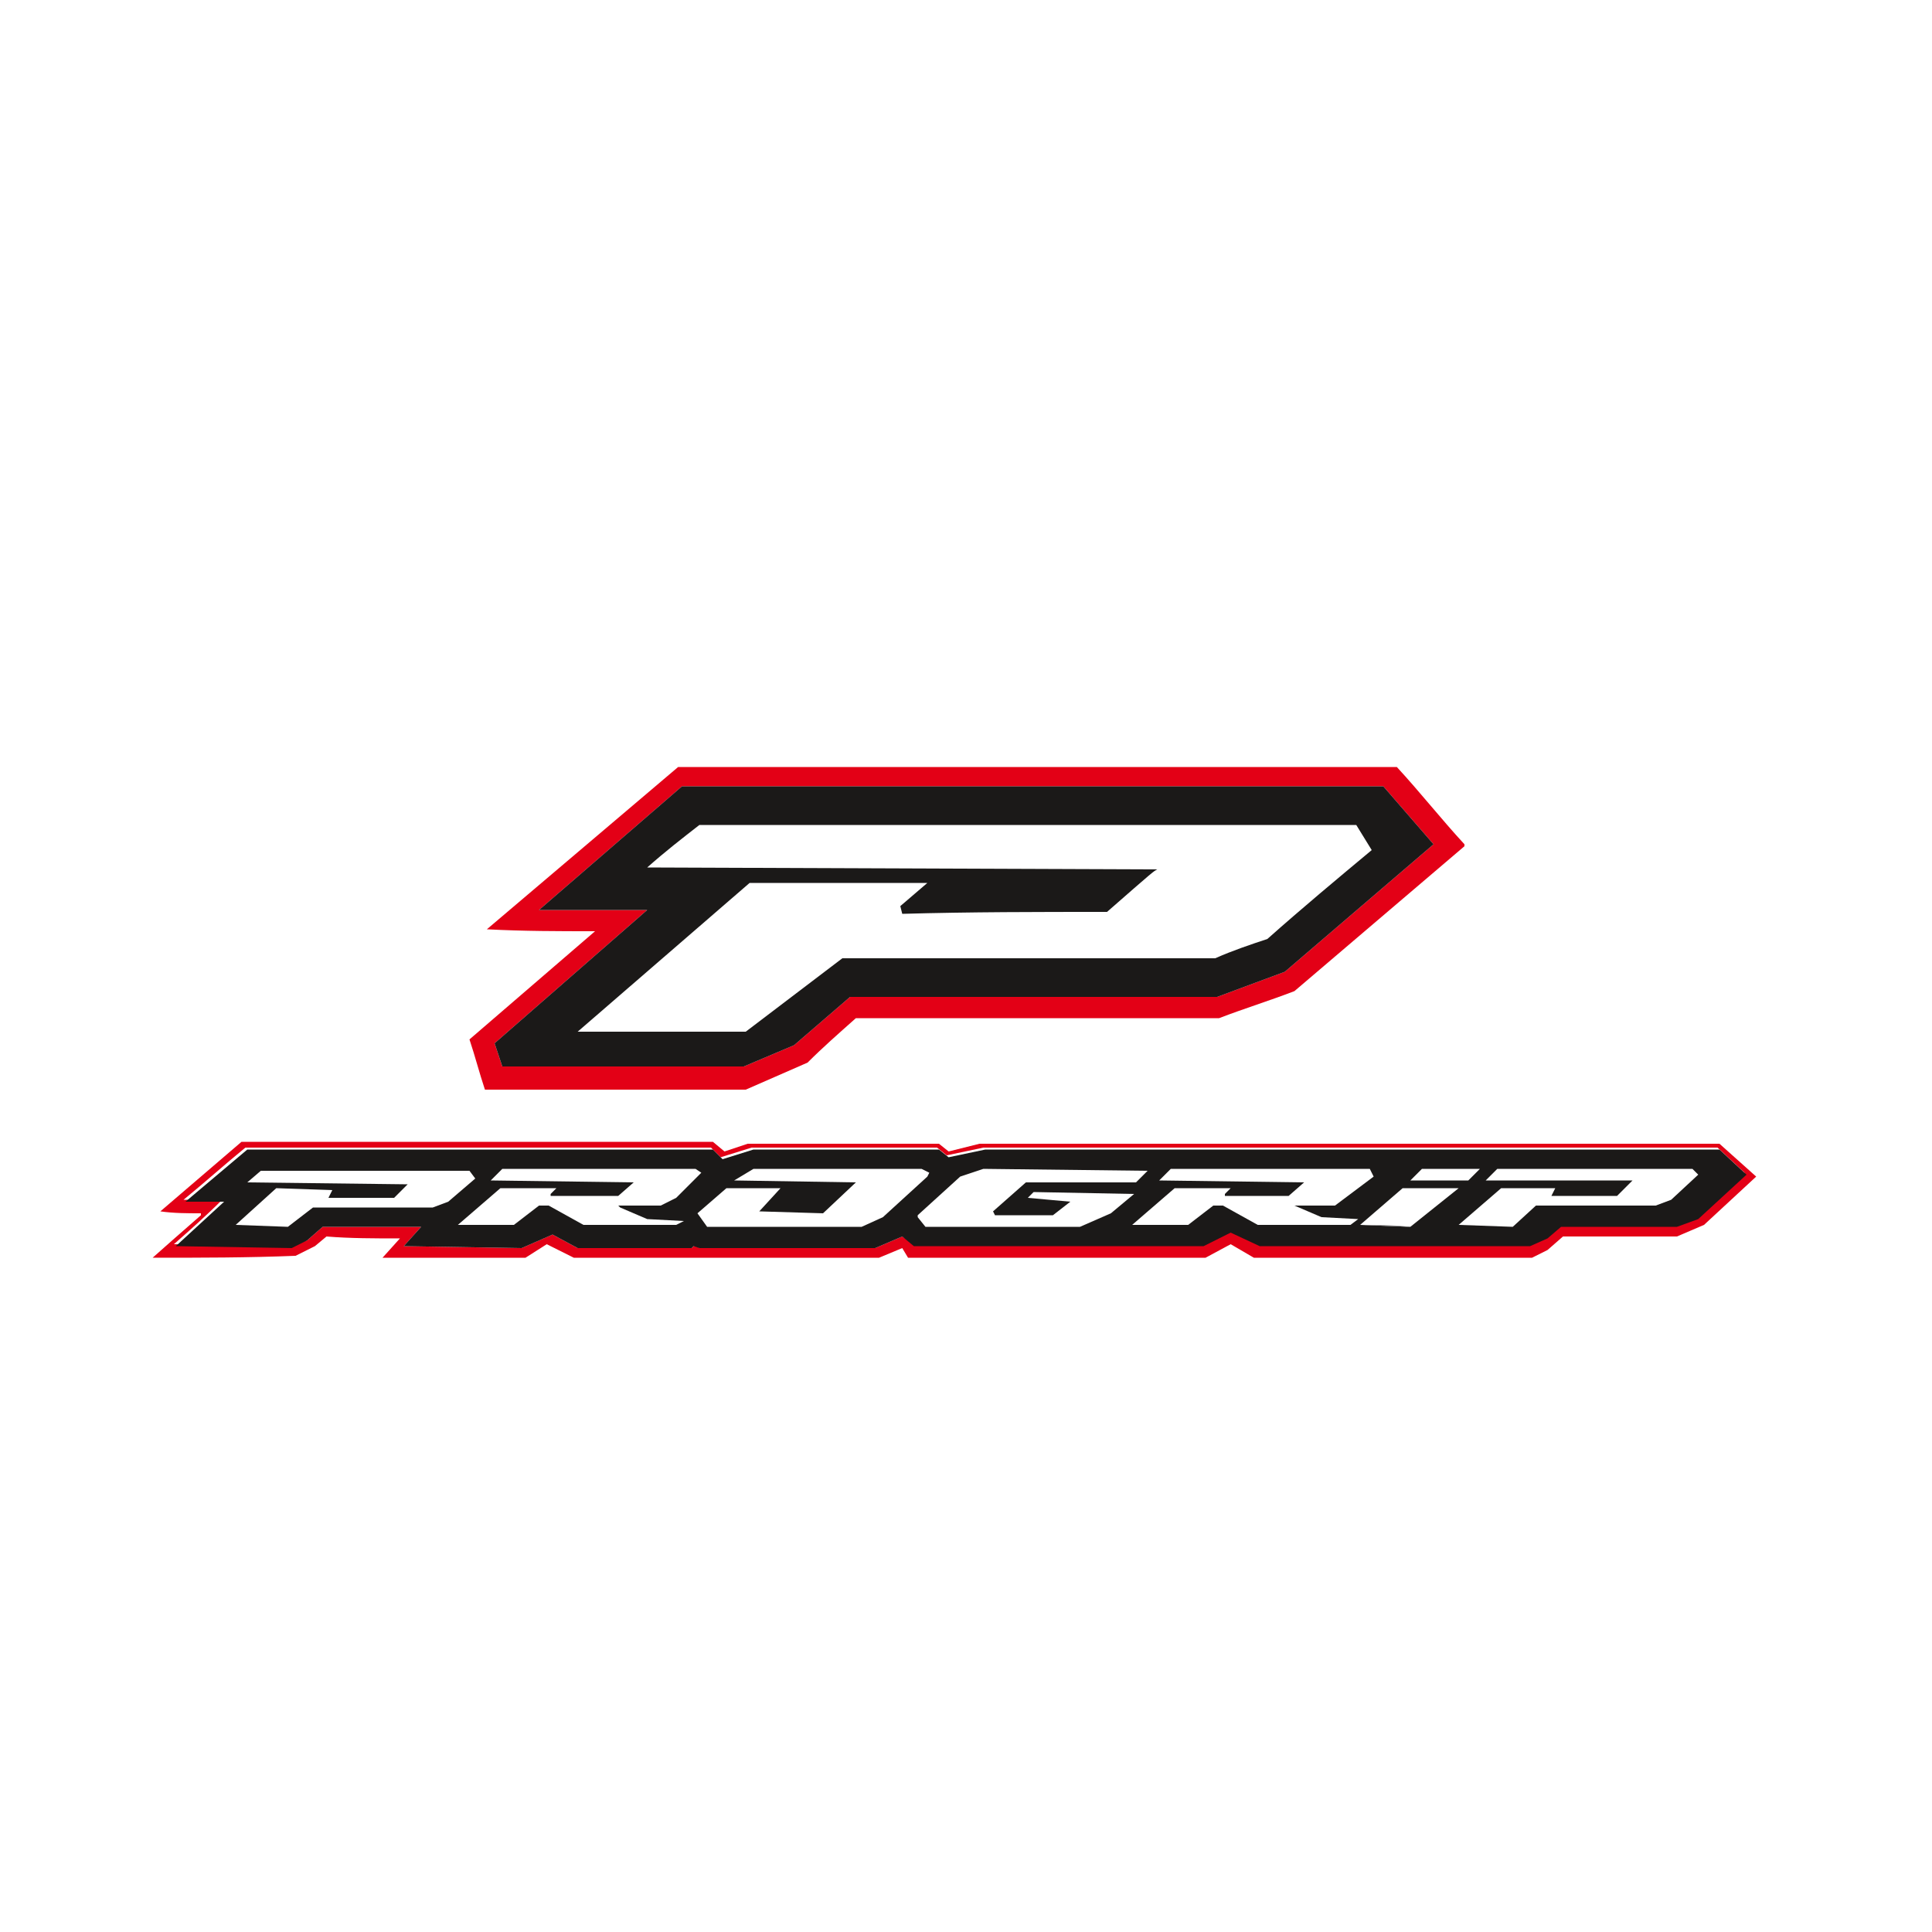
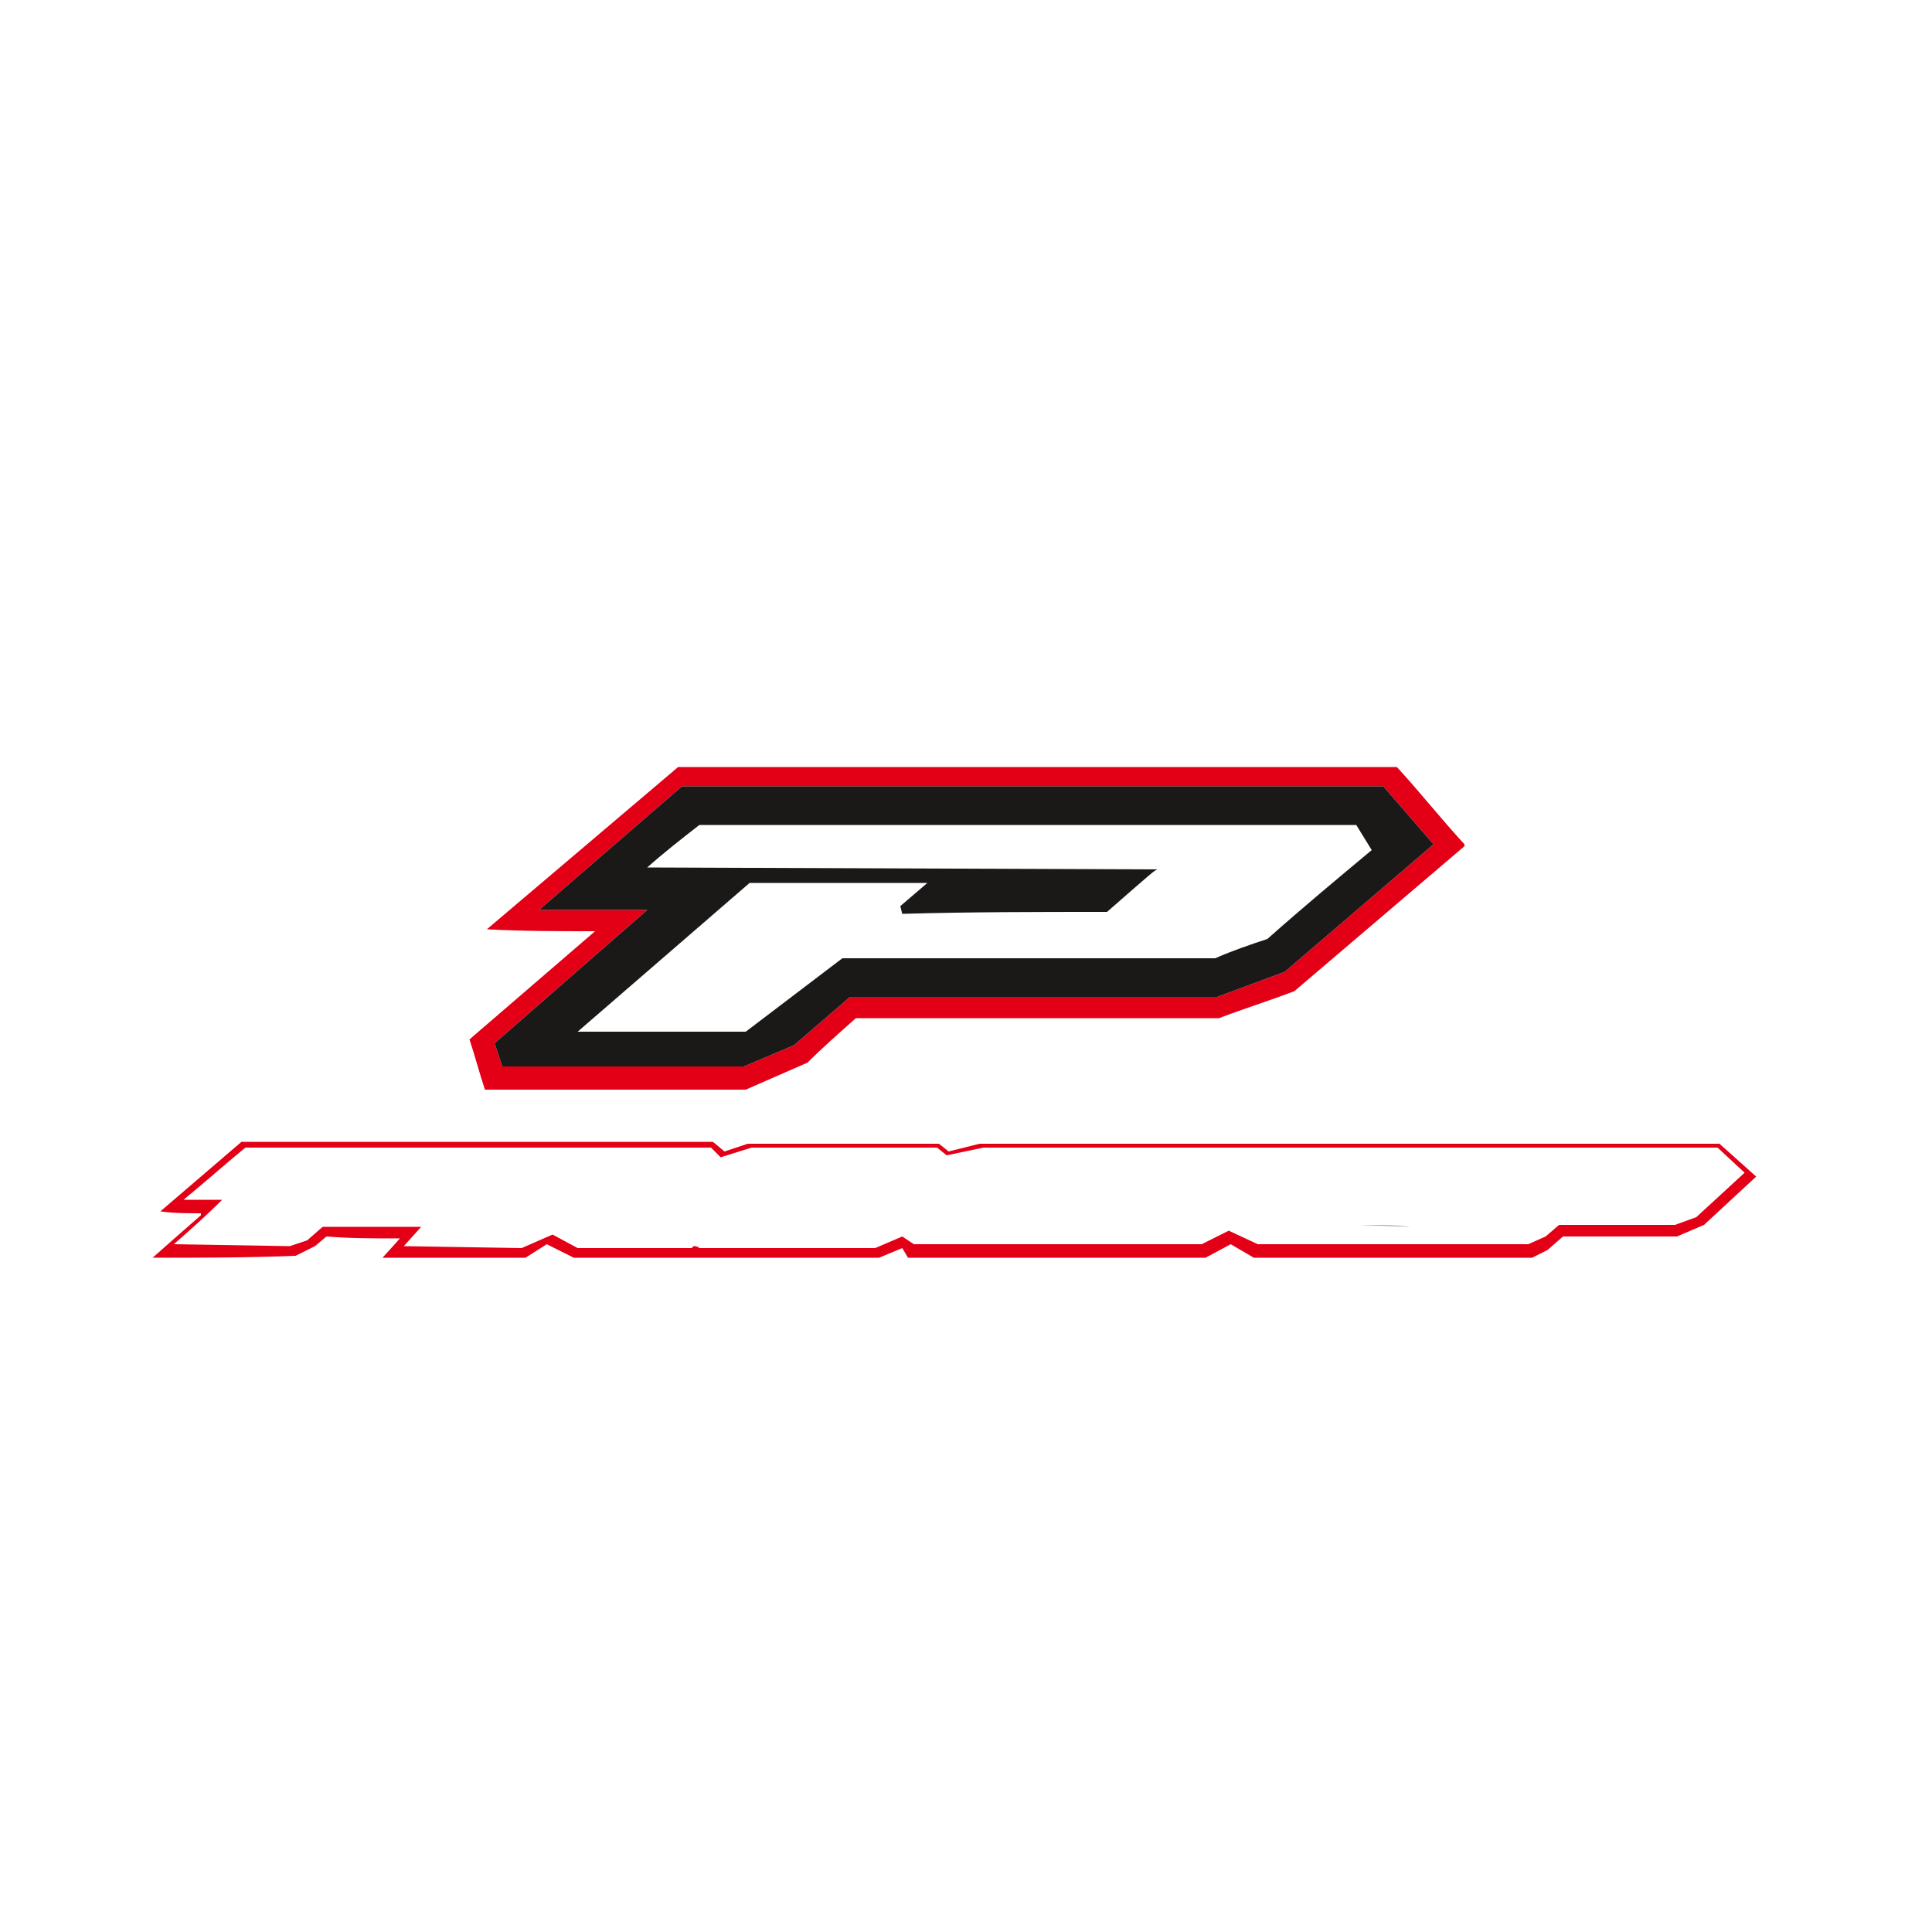
<svg xmlns="http://www.w3.org/2000/svg" version="1.1" id="Layer_1" x="0px" y="0px" viewBox="0 0 100 100" style="enable-background:new 0 0 100 100;" xml:space="preserve">
  <style type="text/css">
	.st0{fill-rule:evenodd;clip-rule:evenodd;fill:#231F20;}
	.st1{fill-rule:evenodd;clip-rule:evenodd;fill:#FFFFFF;}
	.st2{fill-rule:evenodd;clip-rule:evenodd;fill:#EC1C24;}
	.st3{fill-rule:evenodd;clip-rule:evenodd;fill:#D0D2D3;}
	.st4{fill:none;stroke:#FFFFFF;stroke-width:0.469;stroke-miterlimit:2.613;}
	.st5{fill:#FFFFFF;}
	.st6{fill:#D7D7D7;}
	.st7{fill:#747474;}
	.st8{fill:#AAAAAA;}
	.st9{fill:#242021;}
	.st10{fill:#FFDE00;}
	.st11{fill:#C41830;}
	.st12{fill-rule:evenodd;clip-rule:evenodd;fill:#BBBDBF;}
	.st13{fill-rule:evenodd;clip-rule:evenodd;fill:#231F20;stroke:#231F20;stroke-width:2.436123e-02;stroke-miterlimit:10;}
	.st14{fill-rule:evenodd;clip-rule:evenodd;fill:none;stroke:#231F20;stroke-width:2.436123e-02;stroke-miterlimit:10;}
	.st15{fill-rule:evenodd;clip-rule:evenodd;fill:#FFFFFF;stroke:#231F20;stroke-width:2.436123e-02;stroke-miterlimit:10;}
	.st16{fill-rule:evenodd;clip-rule:evenodd;fill:#EC1C24;stroke:#FFFFFF;stroke-width:2.436123e-02;stroke-miterlimit:10;}
	.st17{fill-rule:evenodd;clip-rule:evenodd;}
	.st18{fill-rule:evenodd;clip-rule:evenodd;fill:#2E3191;}
	.st19{fill:#BB2727;}
	.st20{fill-rule:evenodd;clip-rule:evenodd;fill:#EA4E4E;}
	.st21{fill-rule:evenodd;clip-rule:evenodd;fill:#006BAD;}
	.st22{fill-rule:evenodd;clip-rule:evenodd;fill:#929497;}
	.st23{fill-rule:evenodd;clip-rule:evenodd;fill:#949699;}
	.st24{fill-rule:evenodd;clip-rule:evenodd;fill:#96999B;}
	.st25{fill-rule:evenodd;clip-rule:evenodd;fill:#989A9D;}
	.st26{fill-rule:evenodd;clip-rule:evenodd;fill:#9A9C9F;}
	.st27{fill-rule:evenodd;clip-rule:evenodd;fill:#9C9EA1;}
	.st28{fill-rule:evenodd;clip-rule:evenodd;fill:#9EA0A3;}
	.st29{fill-rule:evenodd;clip-rule:evenodd;fill:#A0A2A4;}
	.st30{fill-rule:evenodd;clip-rule:evenodd;fill:#A2A4A7;}
	.st31{fill-rule:evenodd;clip-rule:evenodd;fill:#A4A7A9;}
	.st32{fill-rule:evenodd;clip-rule:evenodd;fill:#A6A8AB;}
	.st33{fill-rule:evenodd;clip-rule:evenodd;fill:#A8ABAD;}
	.st34{fill-rule:evenodd;clip-rule:evenodd;fill:#AAACAF;}
	.st35{fill-rule:evenodd;clip-rule:evenodd;fill:#ADAFB1;}
	.st36{fill-rule:evenodd;clip-rule:evenodd;fill:#AEB0B3;}
	.st37{fill-rule:evenodd;clip-rule:evenodd;fill:#B1B3B5;}
	.st38{fill-rule:evenodd;clip-rule:evenodd;fill:#B2B4B7;}
	.st39{fill-rule:evenodd;clip-rule:evenodd;fill:#B5B7B9;}
	.st40{fill-rule:evenodd;clip-rule:evenodd;fill:#B7B9BB;}
	.st41{fill-rule:evenodd;clip-rule:evenodd;fill:#B9BBBD;}
	.st42{fill-rule:evenodd;clip-rule:evenodd;fill:#BDBFC1;}
	.st43{fill-rule:evenodd;clip-rule:evenodd;fill:#C0C1C3;}
	.st44{fill-rule:evenodd;clip-rule:evenodd;fill:#C1C3C5;}
	.st45{fill-rule:evenodd;clip-rule:evenodd;fill:#C4C5C7;}
	.st46{fill-rule:evenodd;clip-rule:evenodd;fill:#C5C7C9;}
	.st47{fill-rule:evenodd;clip-rule:evenodd;fill:#C8CACB;}
	.st48{fill-rule:evenodd;clip-rule:evenodd;fill:#CACCCE;}
	.st49{fill-rule:evenodd;clip-rule:evenodd;fill:#CCCECF;}
	.st50{fill-rule:evenodd;clip-rule:evenodd;fill:#CFD0D2;}
	.st51{fill-rule:evenodd;clip-rule:evenodd;fill:#E30016;}
	.st52{fill-rule:evenodd;clip-rule:evenodd;fill:#1B1918;}
	.st53{fill-rule:evenodd;clip-rule:evenodd;fill:#8D8B8D;}
</style>
  <g>
    <path class="st51" d="M7.9,65.1C7.9,65.1,7.9,65,7.9,65.1c0.9-0.8,0.9-0.8,2.5-2.2c0,0,0,0,0-0.1c-0.7,0-1.4,0-2.1-0.1   c1.4-1.2,2.8-2.4,4.2-3.6l24.4,0l0.6,0.5l1.2-0.4h9.9l0.5,0.4l1.6-0.4h21.5l1.1,0l15.7,0l1.9,1.7l-2.7,2.5L86.8,64l-5.9,0l-0.8,0.7   l-0.8,0.4H64.9l-1.2-0.7l-1.3,0.7H47l-0.3-0.5l-1.2,0.5c-5.3,0-10.5,0-15.8,0l-1.4-0.7l-1.1,0.7h-7.4l0.9-1c-1.3,0-2.6,0-3.8-0.1   l-0.6,0.5l-1,0.5C12.8,65.1,10.4,65.1,7.9,65.1L7.9,65.1z M27,64.6l-6.1-0.1l0.9-1c-1.7,0-3.4,0-5.1,0l-0.8,0.7   c-0.3,0.1-0.6,0.2-0.9,0.3l-6-0.1c0.8-0.7,1.7-1.5,2.5-2.3c-0.3,0-2.1,0-2,0c1.1-0.9,2.1-1.8,3.2-2.7h12.2l11.9,0l0.5,0.5l1.6-0.5   h9.6l0.5,0.4l1.9-0.4l21.2,0h1.5l15.3,0l1.4,1.3l-2.5,2.3l-1.1,0.4l-6,0l-0.7,0.6l-0.9,0.4h-14l-1.5-0.7l-1.4,0.7H47.3L46.7,64   l-1.4,0.6h-9.1c-0.1-0.1-0.2-0.1-0.3-0.1c0,0-0.1,0.1-0.1,0.1c-2,0-3.9,0-5.9,0l-1.3-0.7L27,64.6z M27,64.6" />
-     <path class="st52" d="M15.1,64.6l-6-0.1l2.5-2.3l-2,0l3.2-2.7h12.2l11.9,0l0.5,0.5l1.6-0.5h9.6l0.5,0.4l1.9-0.4l21.2,0h1.5l15.3,0   l1.4,1.3l-2.5,2.3l-1.1,0.4l-6,0l-0.7,0.6l-0.9,0.4h-14l-1.5-0.7l-1.4,0.7H47.3L46.7,64l-1.4,0.6h-9.1l-0.3-0.1l-0.1,0.1l-5.9,0   l-1.3-0.7L27,64.6l-6.1-0.1l0.9-1l-5.1,0l-0.8,0.7L15.1,64.6z M78.3,63.5l-2.8-0.1l2.2-1.9h2.8l-0.2,0.4l3.4,0l0.7-0.7l0.1-0.1   l-7.6,0l0.6-0.6l10.1,0l0.3,0.3l-1.4,1.3l-0.8,0.3l-6.2,0L78.3,63.5z M73,63.5l-2.6-0.1l2.2-1.9l2.9,0L73,63.5z M73.6,60.5l3,0   L76,61.1l-3,0L73.6,60.5z M61.5,63.4l-2.9,0l2.2-1.9l2.9,0l-0.3,0.3l0,0.1h3.3l0.8-0.7L60,61.1l0.6-0.6h10.3l0.2,0.4l-2,1.5l-2.2,0   l0.1,0l1.4,0.6l1.9,0.1l-0.4,0.3l-4.8,0l-1.8-1l-0.5,0L61.5,63.4z M50.9,60.5l8.5,0.1l-0.6,0.6l-5.7,0l-1.7,1.5l0.1,0.2l3,0   l0.9-0.7L53.2,62l0.3-0.3l5.2,0.1l-1.2,1l-1.6,0.7h-8L47.5,63l0-0.1l2.2-2L50.9,60.5z M39.3,62.7L39.3,62.7l3.3,0.1l1.7-1.6   L38,61.1l1-0.6l8.7,0l0.4,0.2L48,60.9l-2.3,2.1l-1.1,0.5h-8l-0.5-0.7l1.5-1.3l2.8,0L39.3,62.7z M26.6,63.4l-2.9,0l2.2-1.9l2.9,0   l-0.3,0.3l0,0.1H32l0.8-0.7l-7.4-0.1l0.6-0.6l10,0l0.3,0.2L35,62l-0.8,0.4l-2.2,0l0.1,0.1l1.4,0.6l1.9,0.1L35,63.4l-4.8,0l-1.8-1   l-0.5,0L26.6,63.4z M14.9,63.5l-2.7-0.1l2.1-1.9l2.9,0.1l-0.2,0.4l3.4,0l0.7-0.7l-8.3-0.1l0.7-0.6l10.8,0l0.3,0.4l-1.4,1.2   l-0.8,0.3l-6.2,0L14.9,63.5z M14.9,63.5" />
    <path class="st53" d="M70.4,63.4c0.9,0,1.7,0,2.6,0.1C70.4,63.4,70.4,63.4,70.4,63.4L70.4,63.4z M70.4,63.4" />
    <path class="st51" d="M35.1,39.7h37.2c1.2,1.3,2.3,2.7,3.5,4c0,0,0,0.1,0,0.1L67,51.3c-1.3,0.5-2.6,0.9-3.9,1.4c-0.9,0-1.8,0-2.7,0   c-5.4,0-10.7,0-16.1,0c-0.9,0.8-1.7,1.5-2.5,2.3l-3.2,1.4l-13.5,0c-0.3-0.9-0.5-1.7-0.8-2.6c2.2-1.9,4.3-3.7,6.5-5.6   c-1.9,0-3.7,0-5.6-0.1C28.5,45.3,31.8,42.5,35.1,39.7L35.1,39.7z M35.3,40.7l36.3,0l2.6,3l-7.7,6.6l-3.5,1.3l-19,0l-2.9,2.5   l-2.6,1.1l-12.5,0L25.6,54l7.9-6.9h-5.6L35.3,40.7z M35.3,40.7" />
    <path class="st52" d="M33.5,47.1h-5.6l7.4-6.4l36.3,0l2.6,3l-7.7,6.6l-3.5,1.3l-19,0l-2.9,2.5l-2.6,1.1l-12.5,0L25.6,54L33.5,47.1z    M57.3,47.2c2.4-2.1,2.4-2.1,2.6-2.2c-26.4-0.1-26.4-0.1-26.4-0.1c0.9-0.8,1.8-1.5,2.7-2.2c11.3,0,22.7,0,34,0l0.8,1.3   c-1.8,1.5-3.6,3-5.4,4.6c-0.9,0.3-1.8,0.6-2.7,1l-19.3,0l-5,3.8c-2.9,0-5.8,0-8.7,0c3-2.6,5.9-5.1,8.9-7.7c3.1,0,6.1,0,9.2,0   l-1.4,1.2l0.1,0.4C50.2,47.2,53.8,47.2,57.3,47.2L57.3,47.2z M57.3,47.2" />
  </g>
</svg>